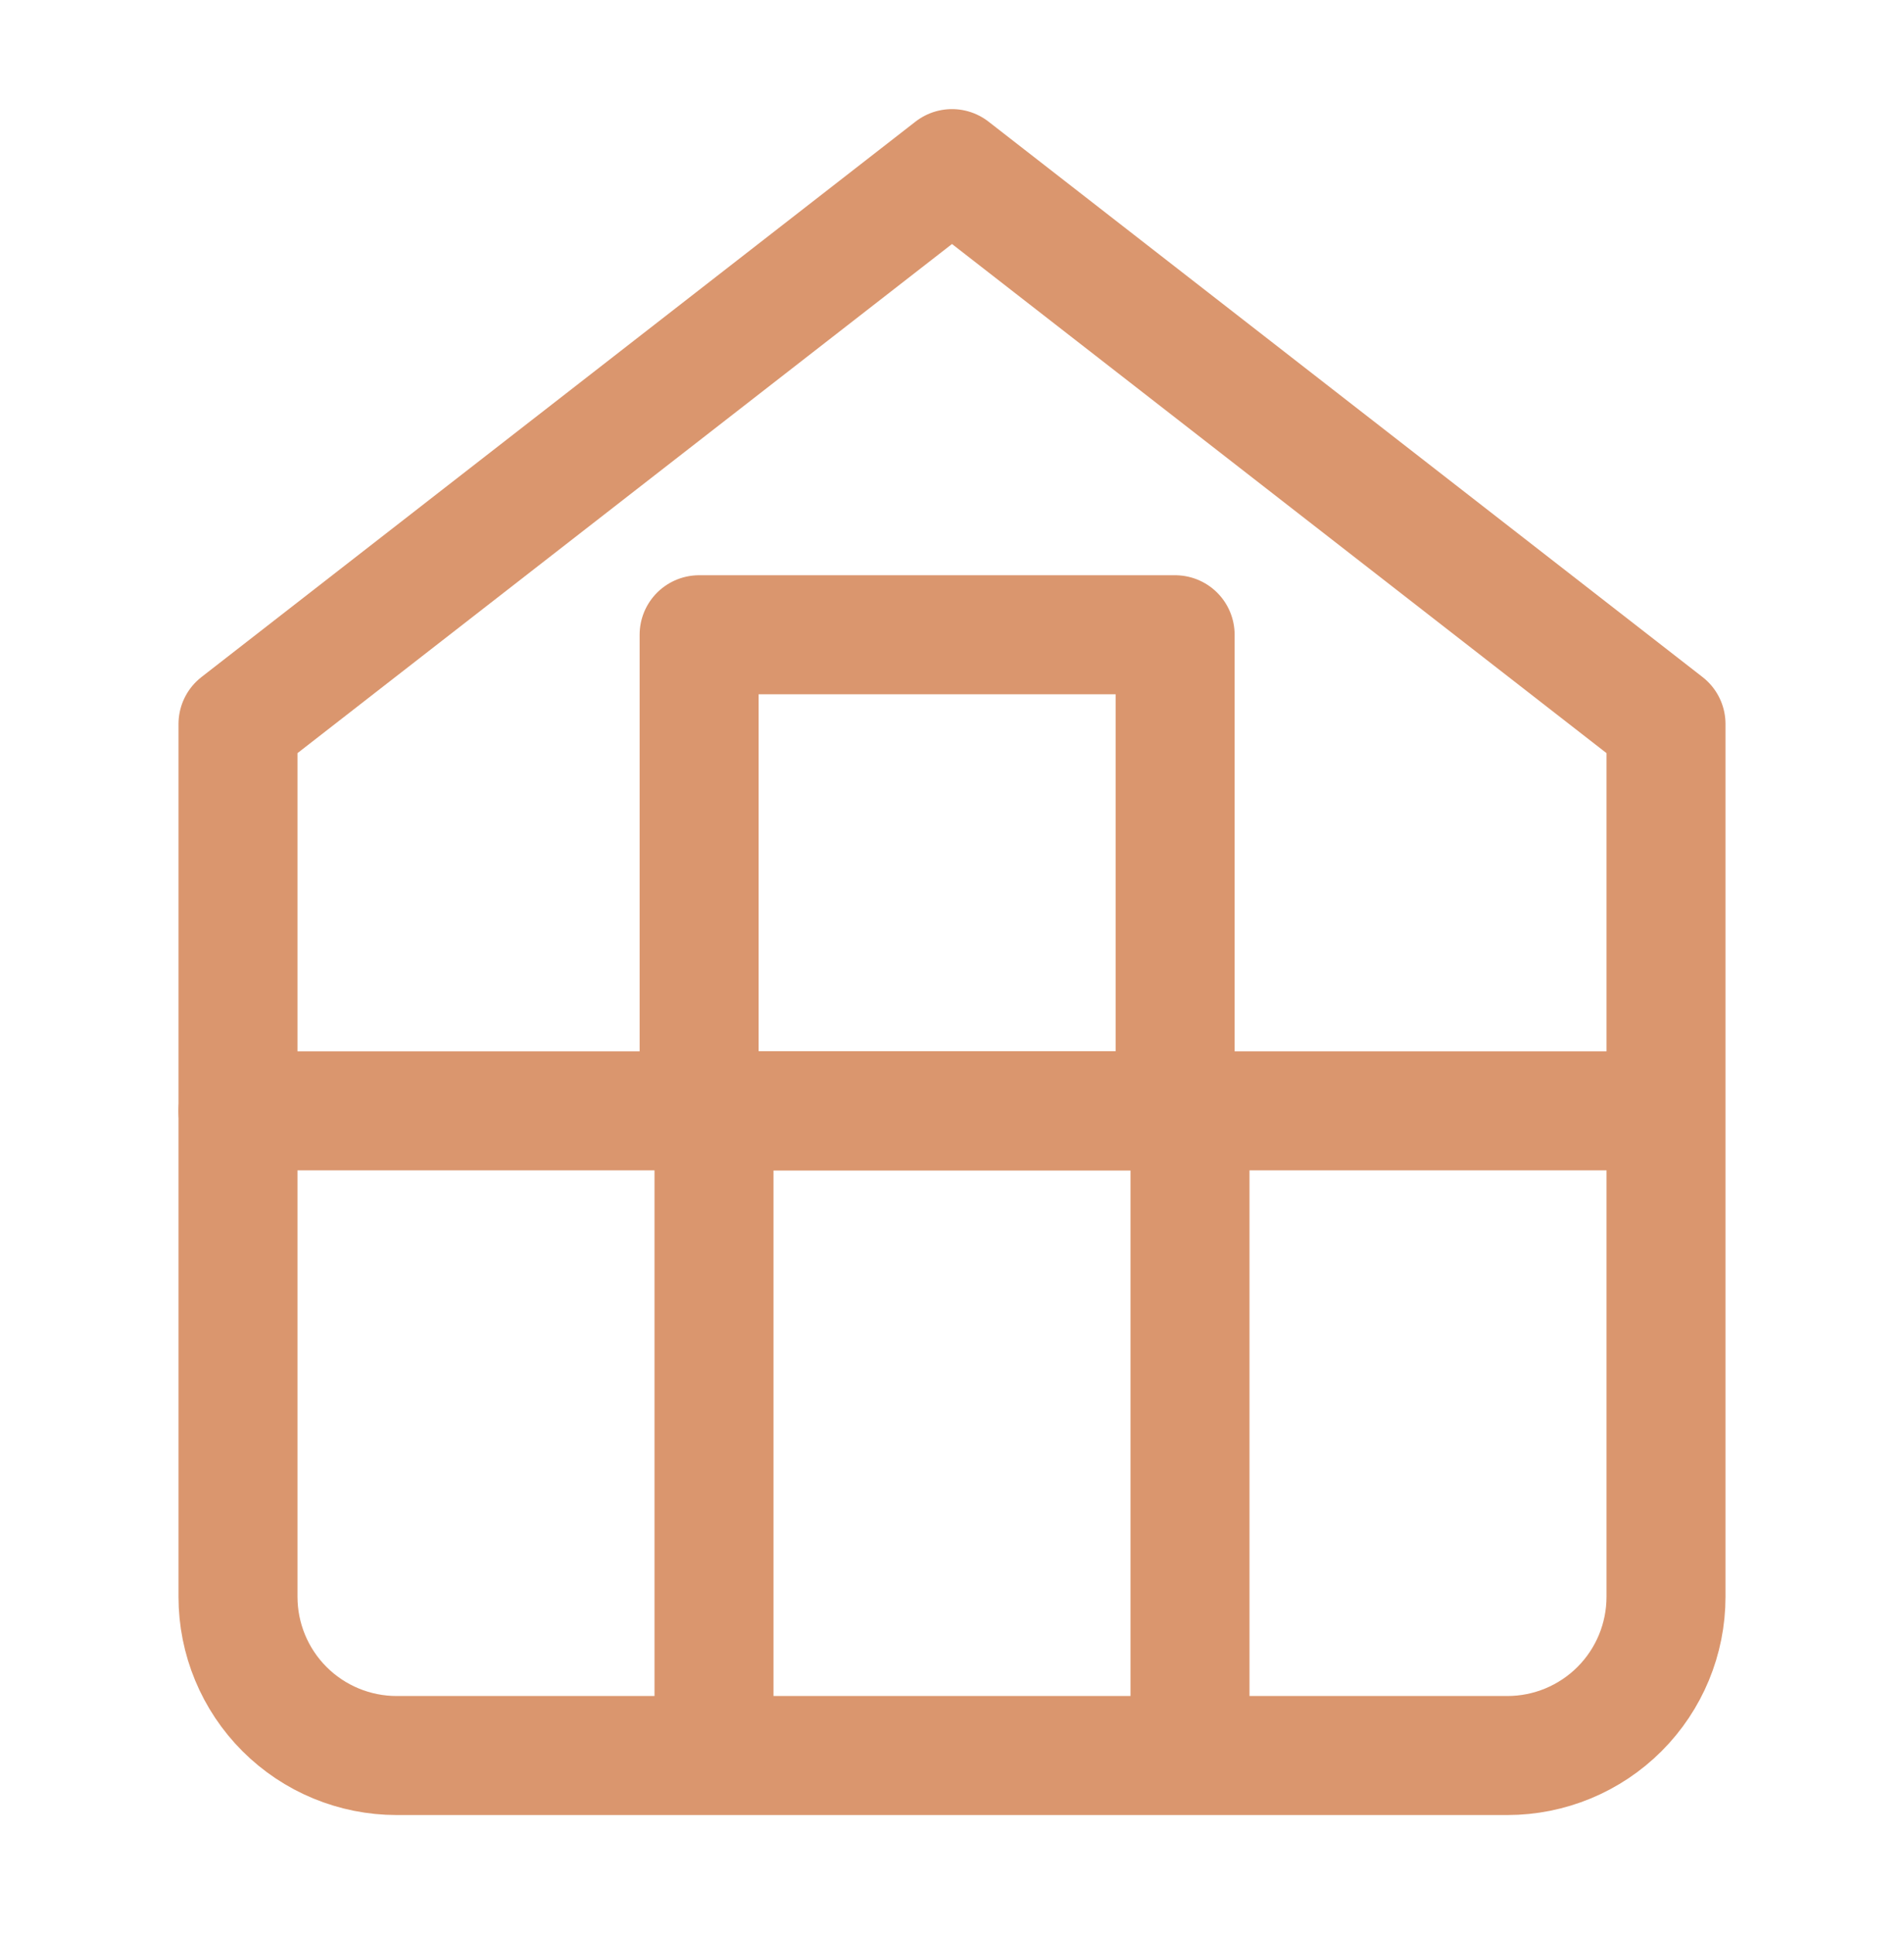
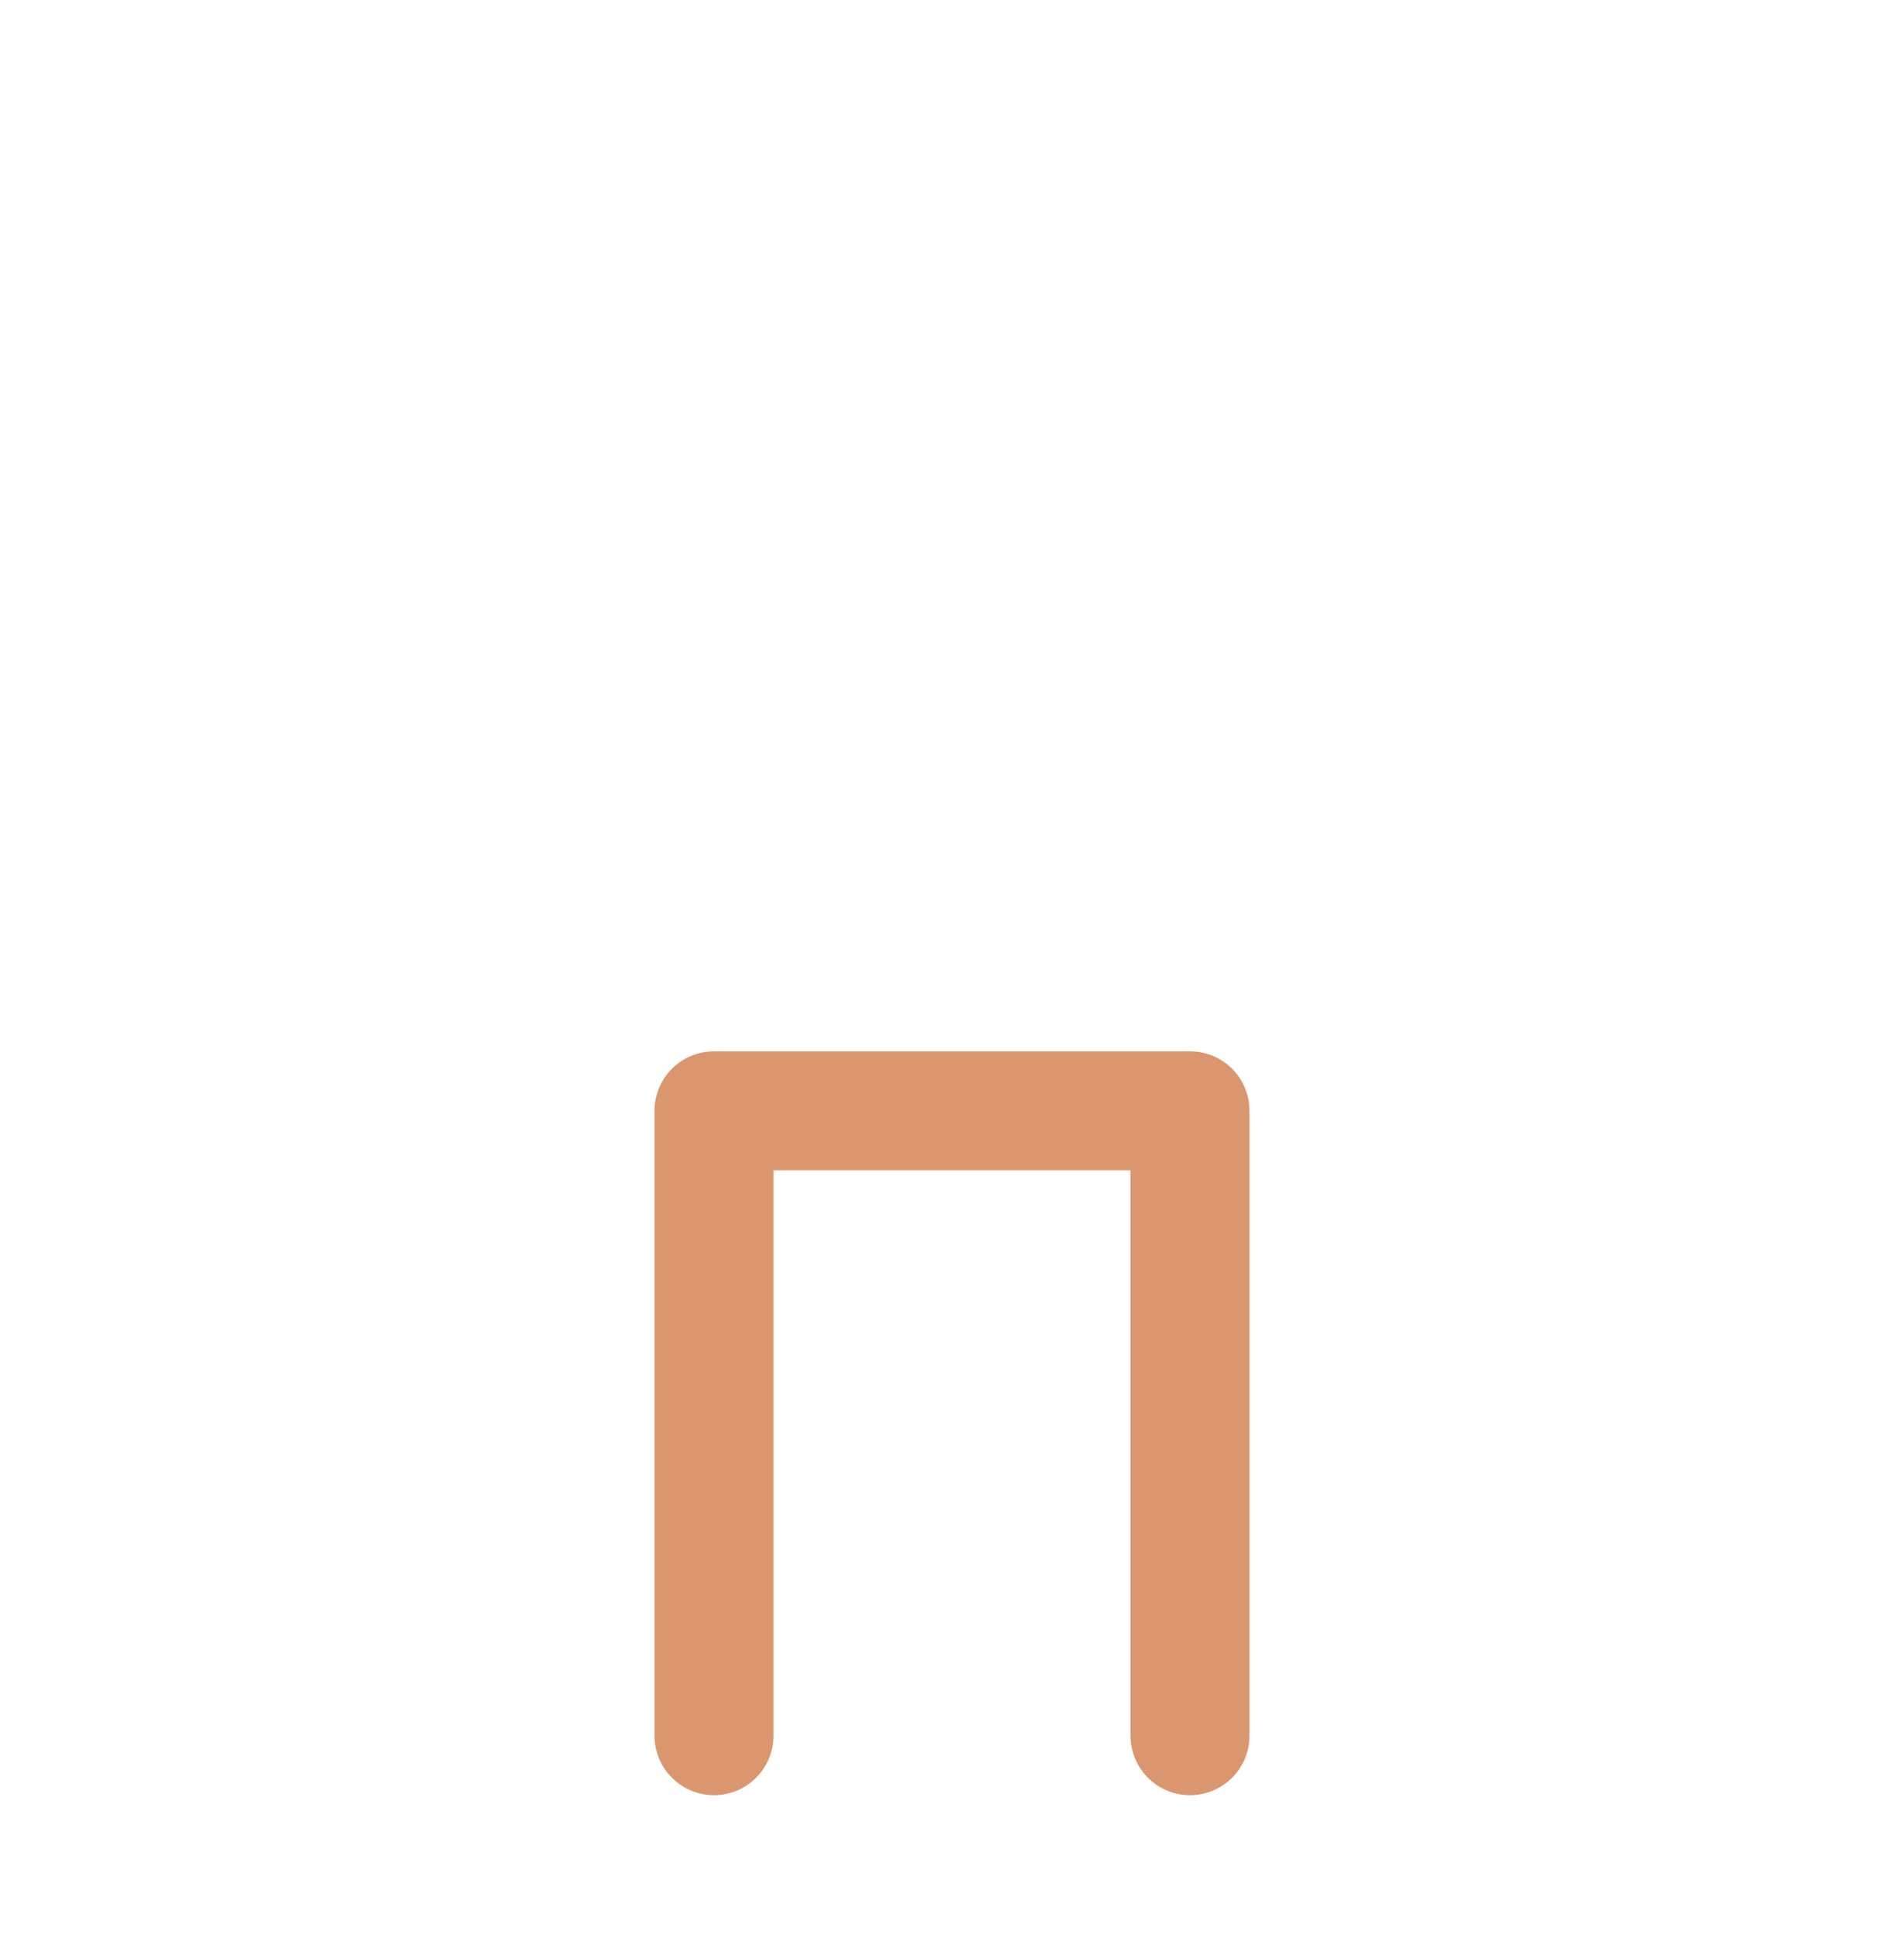
<svg xmlns="http://www.w3.org/2000/svg" width="64" height="65" viewBox="0 0 64 65" fill="none">
-   <path d="M8 24.333L32 5.667L56 24.333V53.667C56 55.081 55.438 56.438 54.438 57.438C53.438 58.438 52.081 59 50.667 59H13.333C11.919 59 10.562 58.438 9.562 57.438C8.562 56.438 8 55.081 8 53.667V24.333Z" stroke="#DA966E" stroke-width="4" stroke-linecap="round" stroke-linejoin="round" />
  <path d="M24 58.333V37.333H40V58.333" stroke="#DA966E" stroke-width="4" stroke-linecap="round" stroke-linejoin="round" />
-   <path d="M23.5 37.333V21.333H39.5V37.333M23.5 37.333H8M23.5 37.333H39.5M39.5 37.333H55" stroke="#DA966E" stroke-width="4" stroke-linecap="round" stroke-linejoin="round" />
</svg>